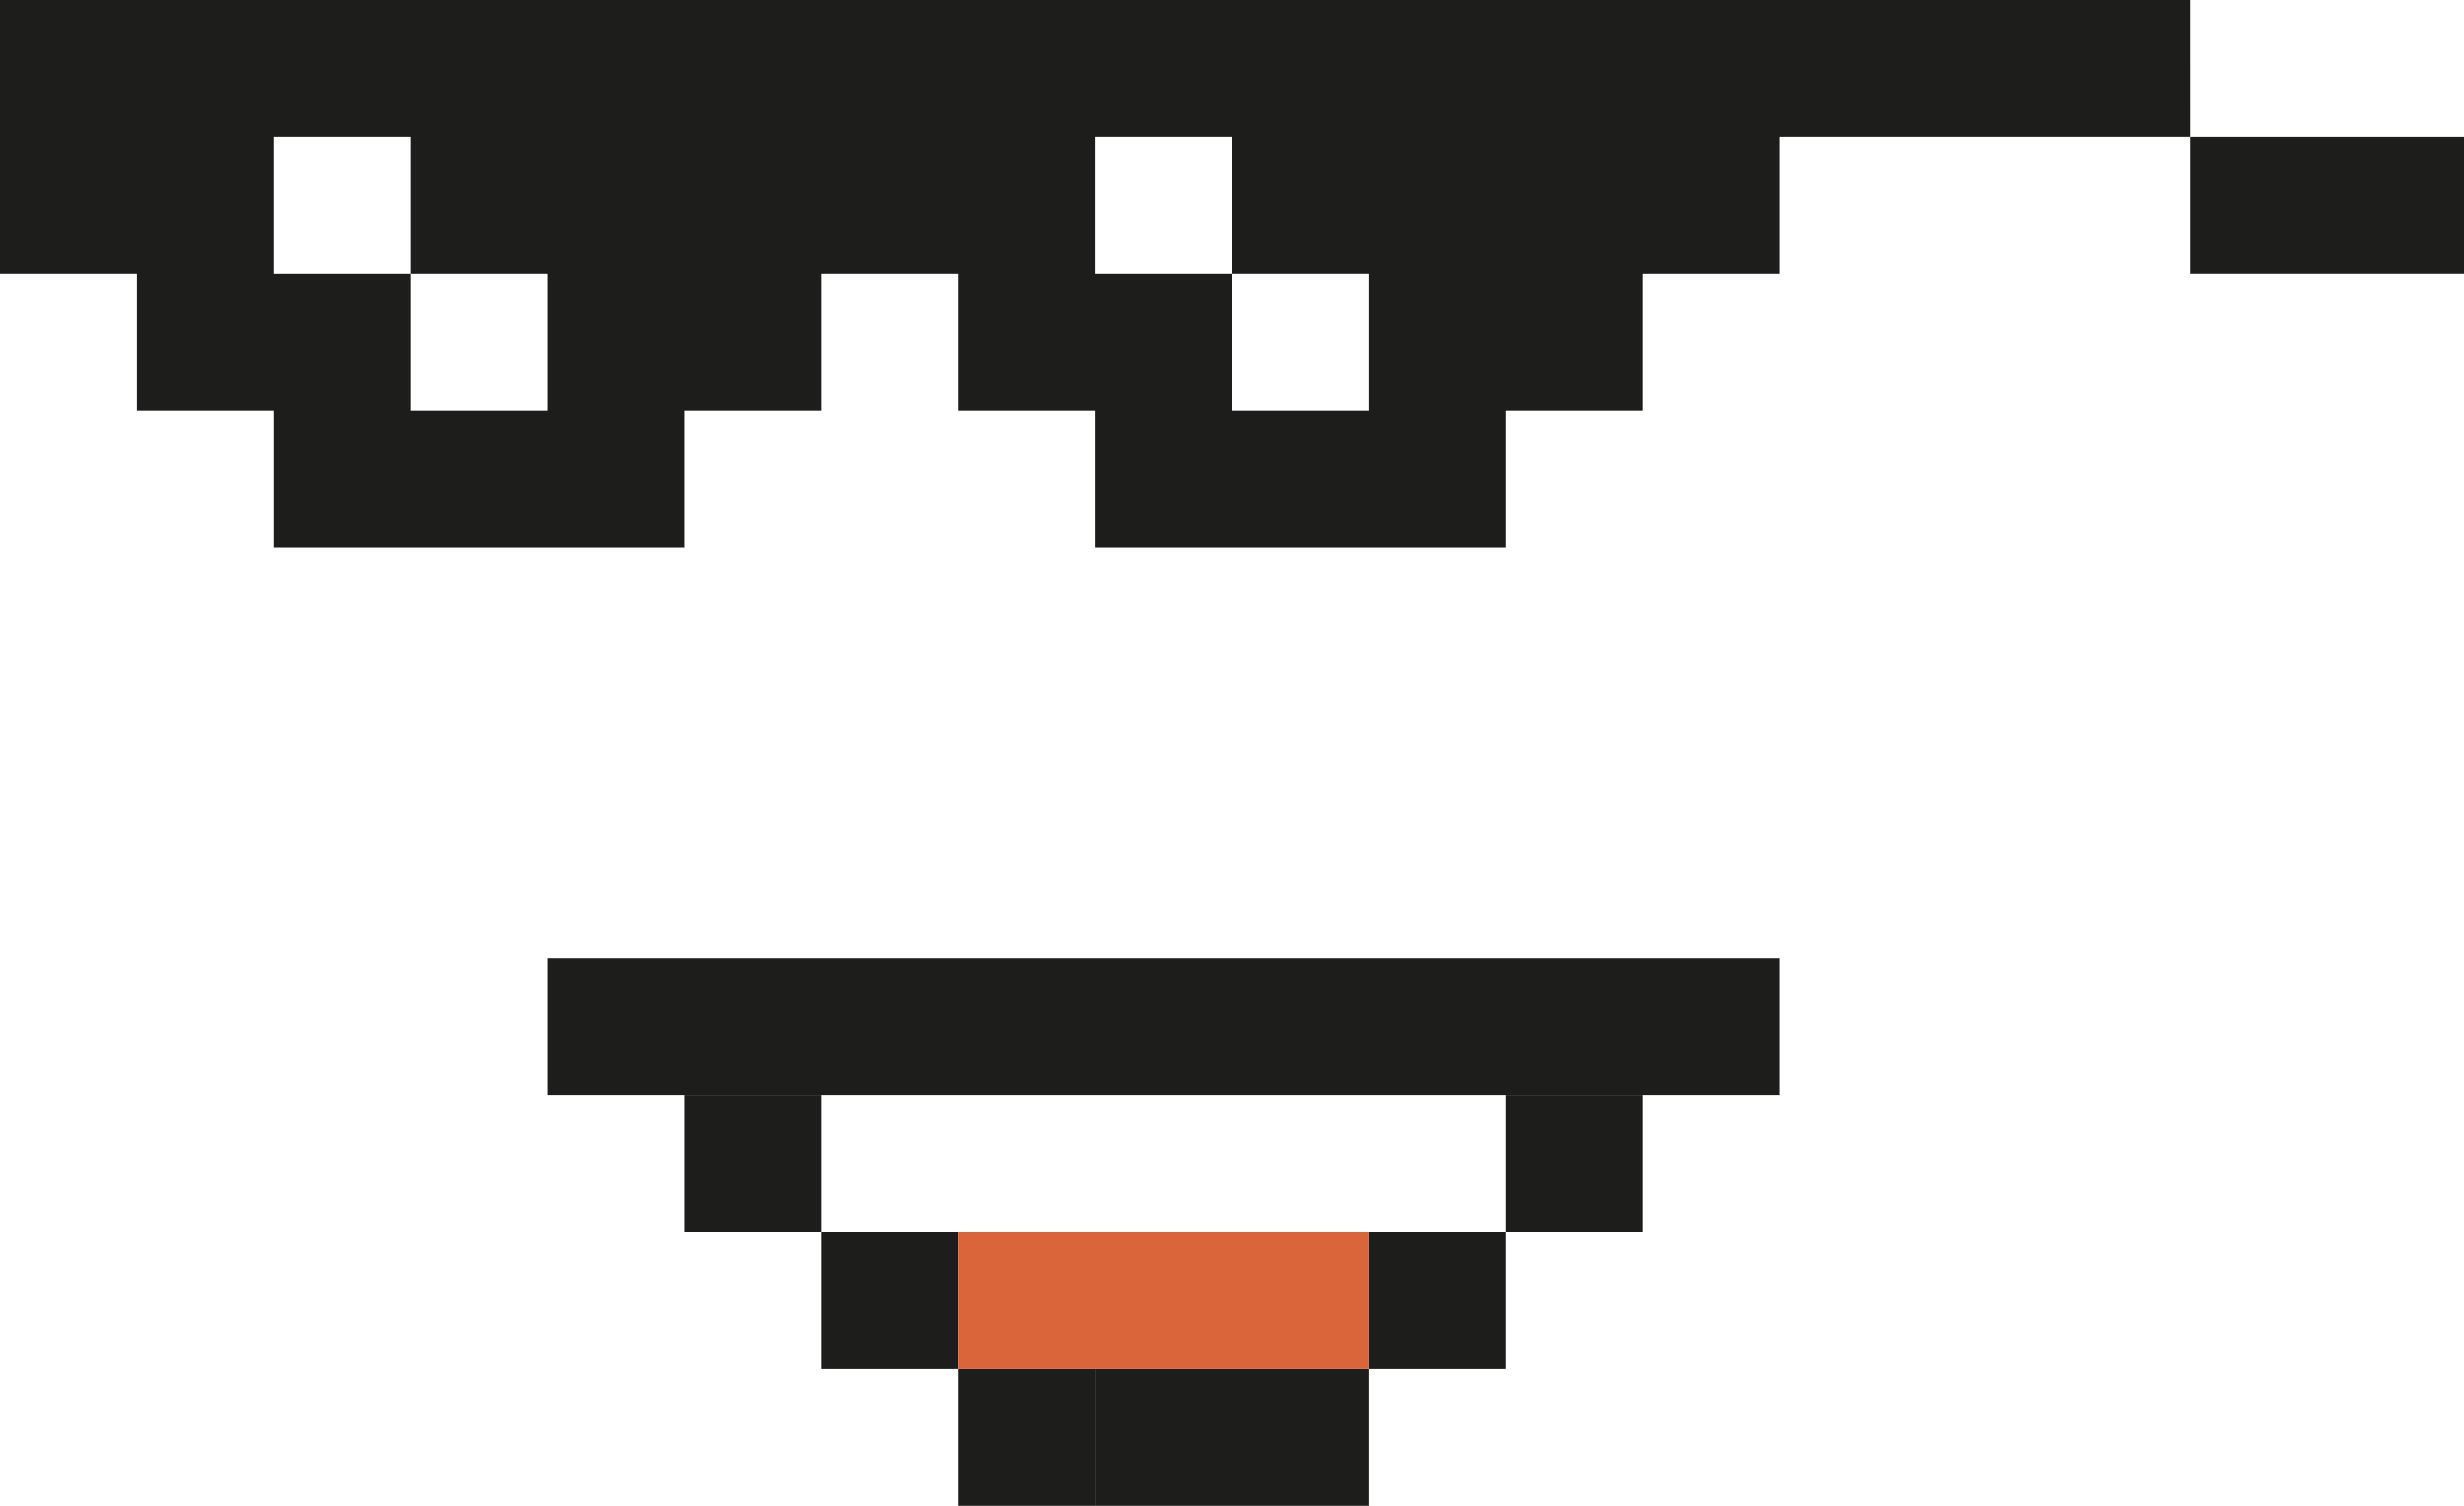
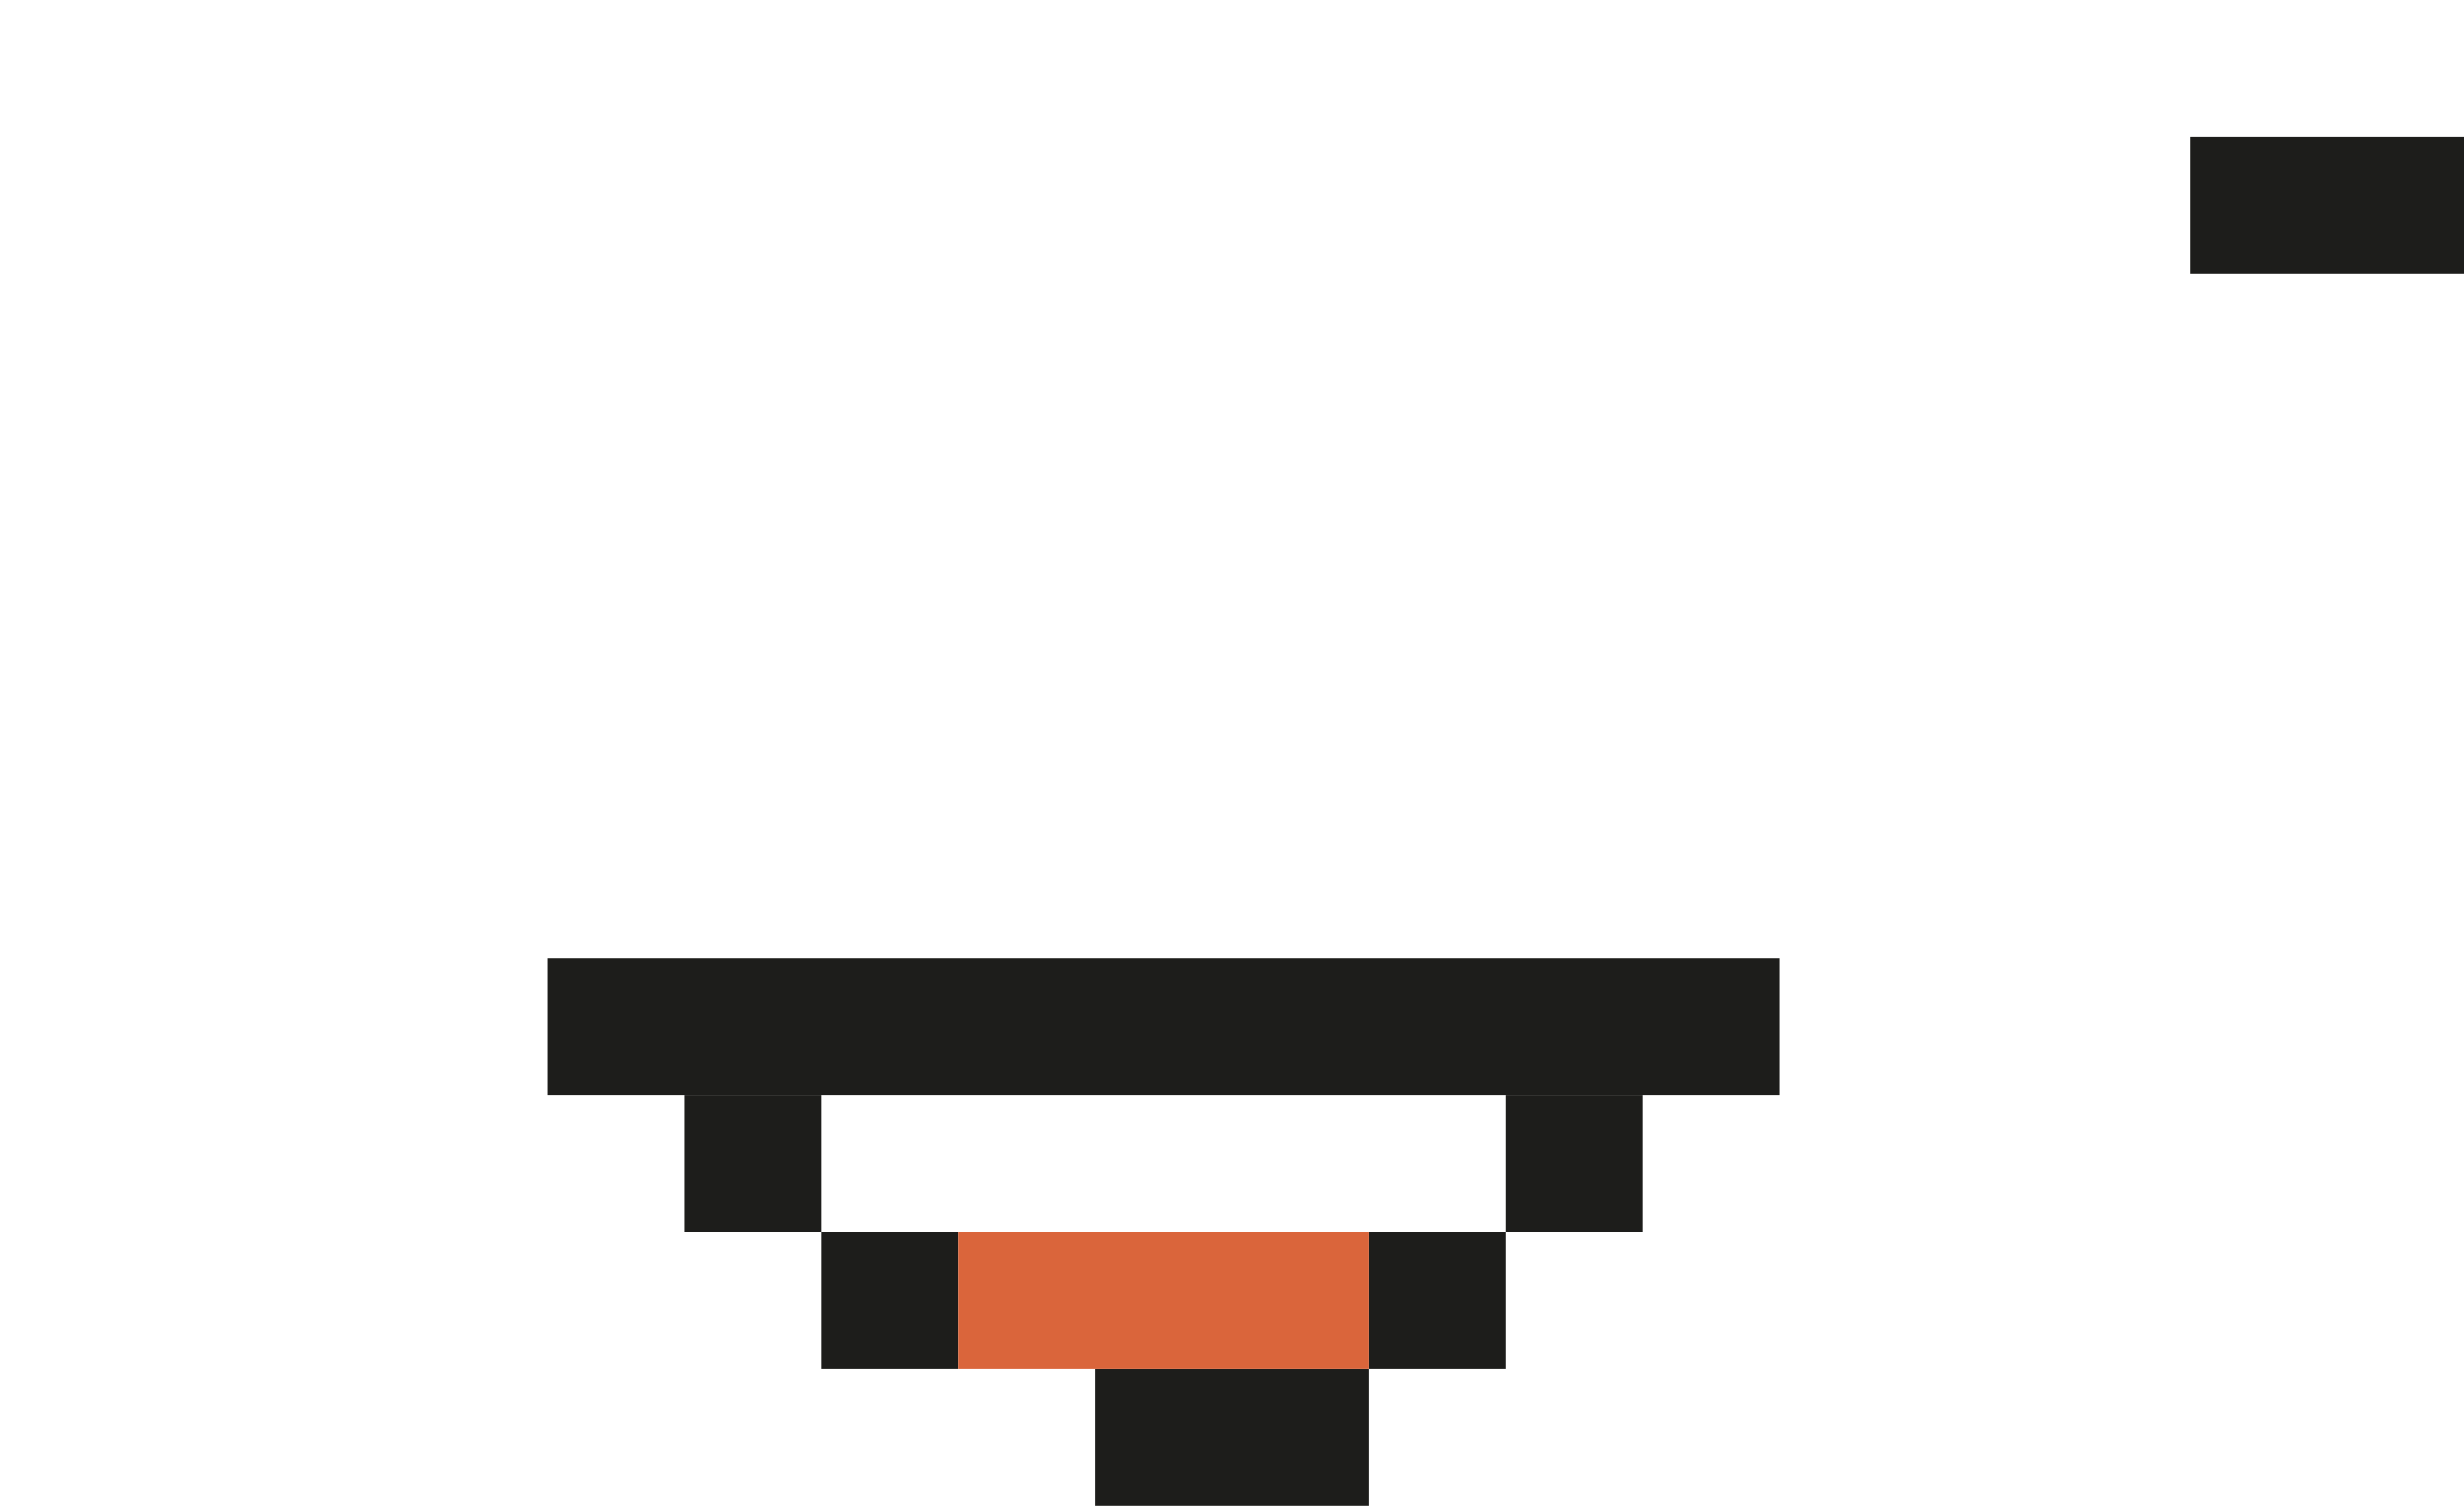
<svg xmlns="http://www.w3.org/2000/svg" id="Calque_2" viewBox="0 0 162 99">
  <defs>
    <style>
      .cls-1 {
        fill: #1d1d1b;
      }

      .cls-2 {
        fill: #da653b;
      }
    </style>
  </defs>
  <g id="Calque_1-2" data-name="Calque_1">
    <g>
      <g>
-         <path class="cls-1" d="M18,0H0v18h9v9h9v9h27v-9h9v-9h9v9h9v9h27v-9h9v-9h9v-9h27V0H18ZM36,27h-9v-9h-9v-9h9v9h9v9M90,27h-9v-9h-9v-9h9v9h9v9" />
        <rect class="cls-1" x="144" y="9" width="18" height="9" />
      </g>
      <rect class="cls-1" x="45" y="72" width="9" height="9" />
      <rect class="cls-1" x="99" y="72" width="9" height="9" />
      <rect class="cls-1" x="54" y="81" width="9" height="9" />
      <rect class="cls-1" x="90" y="81" width="9" height="9" />
-       <rect class="cls-1" x="63" y="90" width="9" height="9" />
      <rect class="cls-1" x="72" y="90" width="9" height="9" />
      <rect class="cls-1" x="81" y="90" width="9" height="9" />
      <polyline class="cls-1" points="36 72 36 63 117 63 117 72" />
      <rect class="cls-2" x="63" y="81" width="27" height="9" />
    </g>
  </g>
</svg>